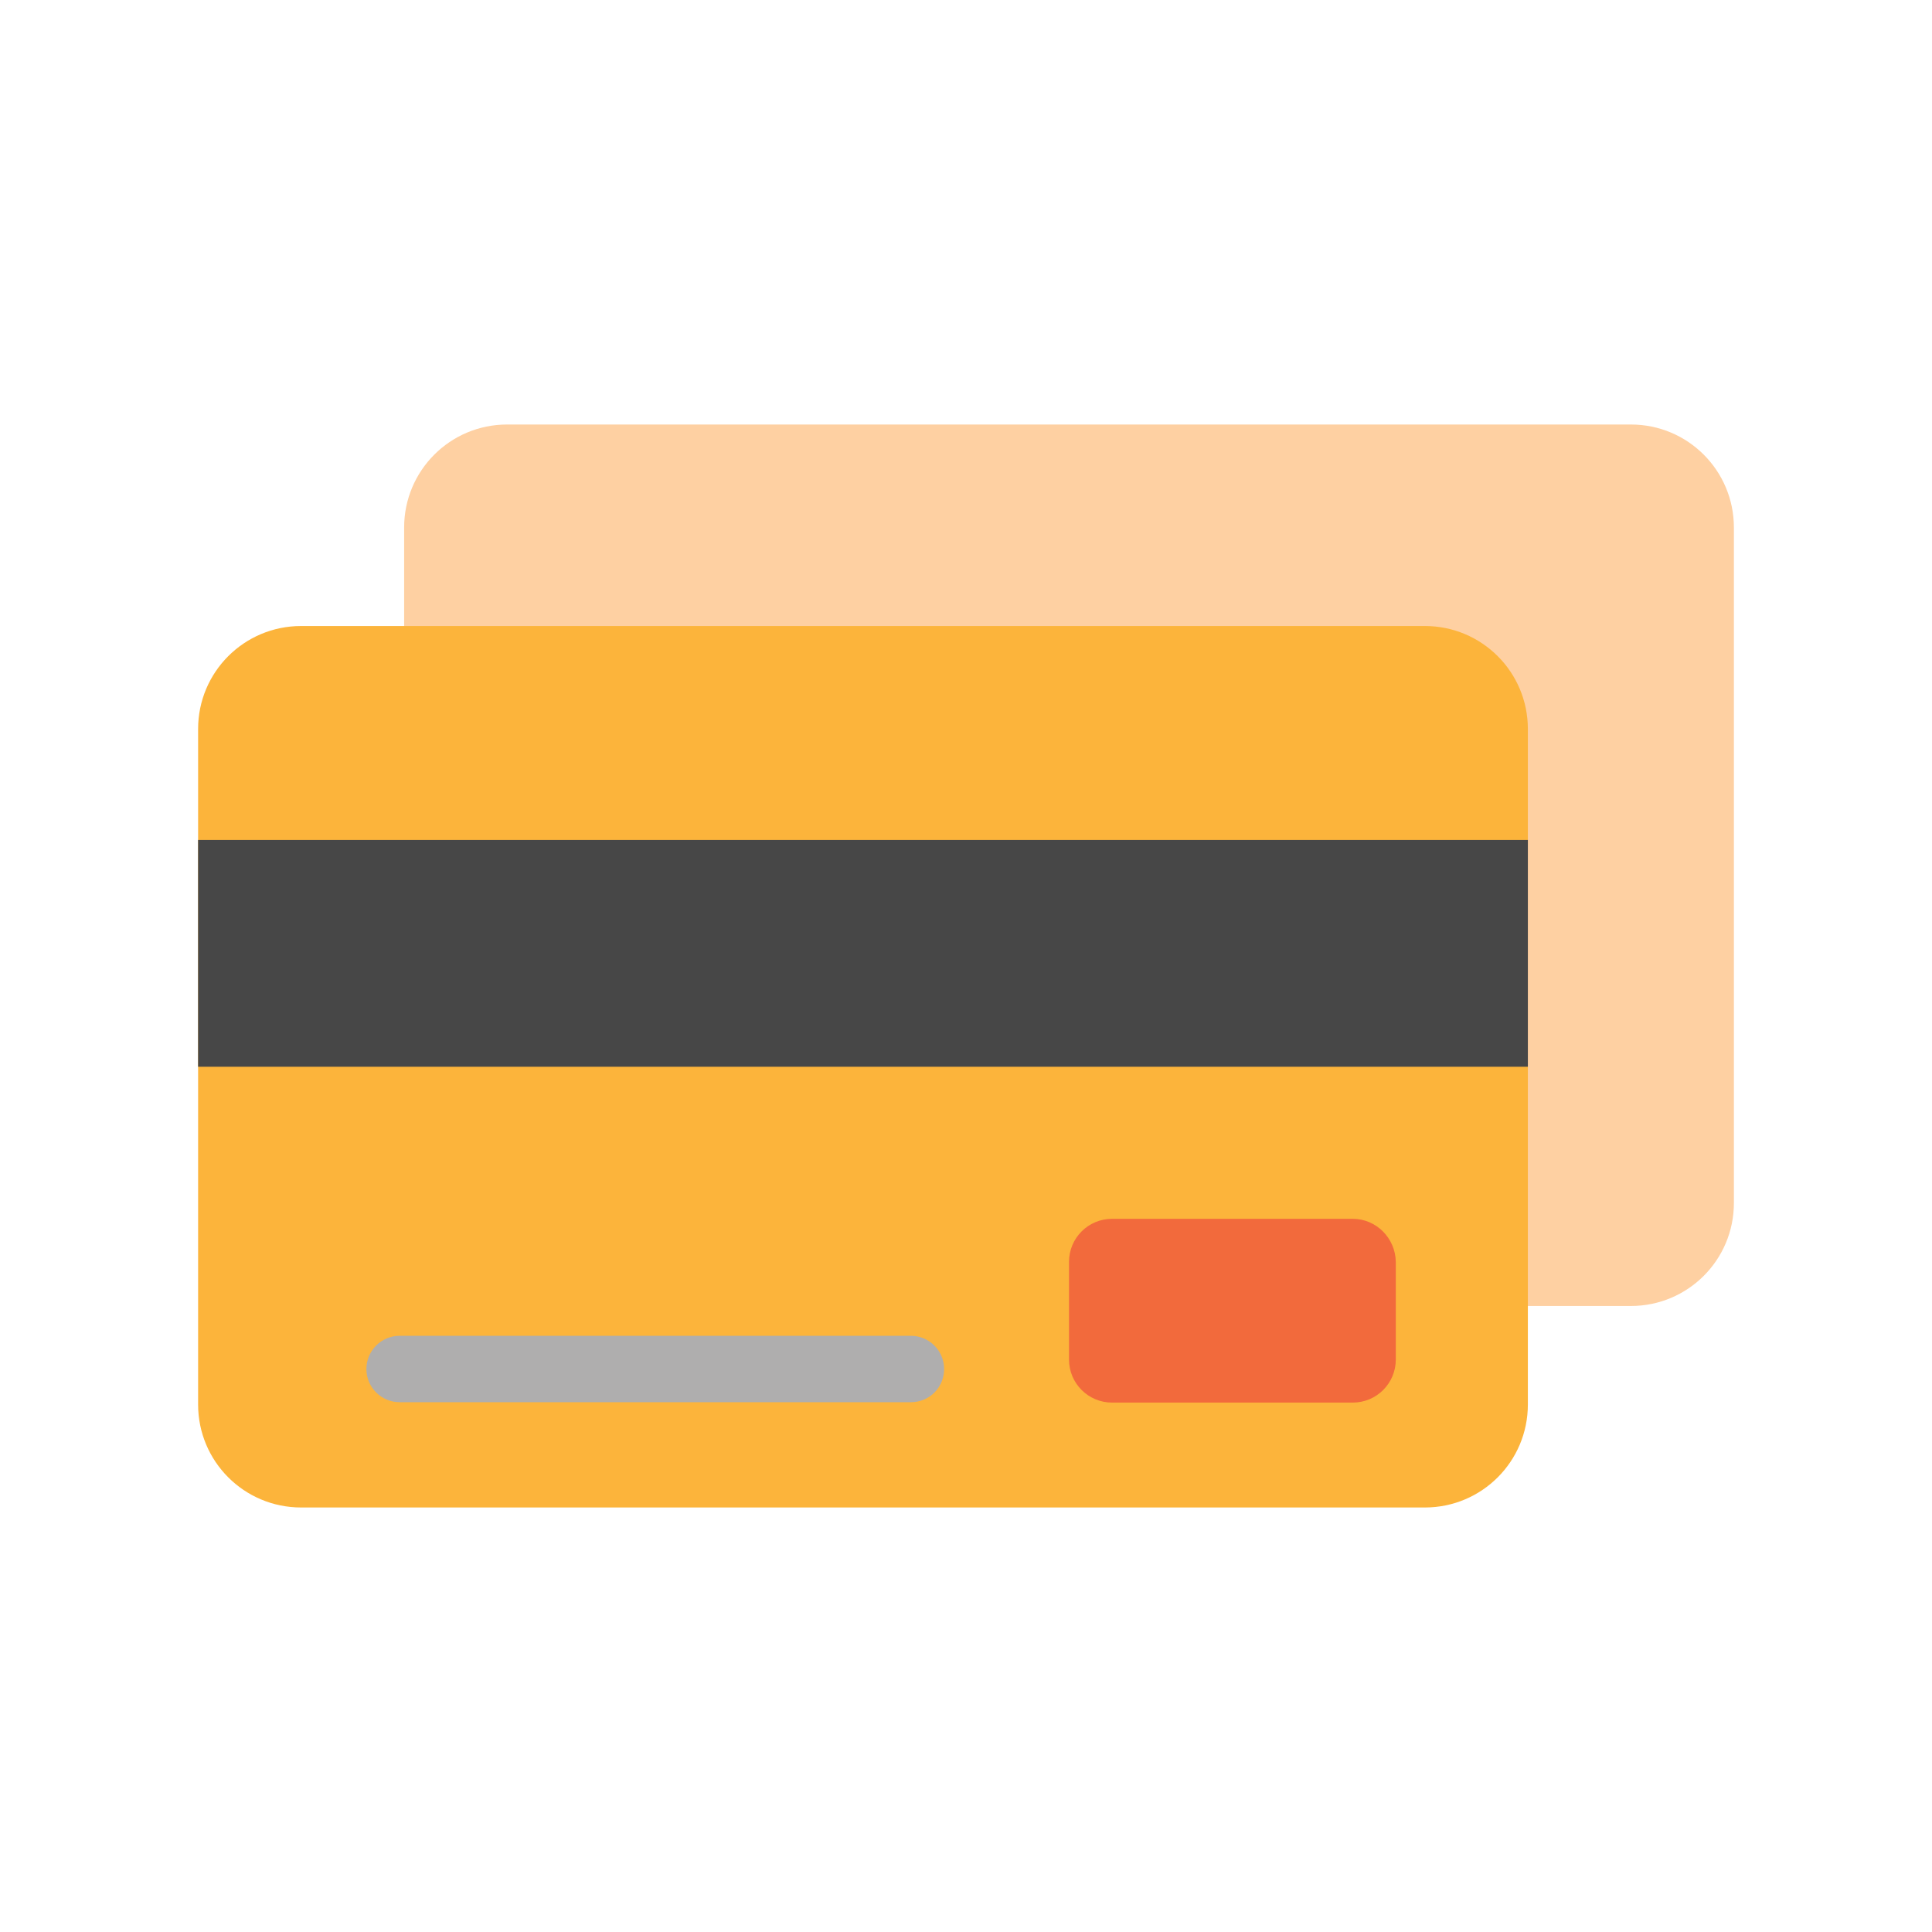
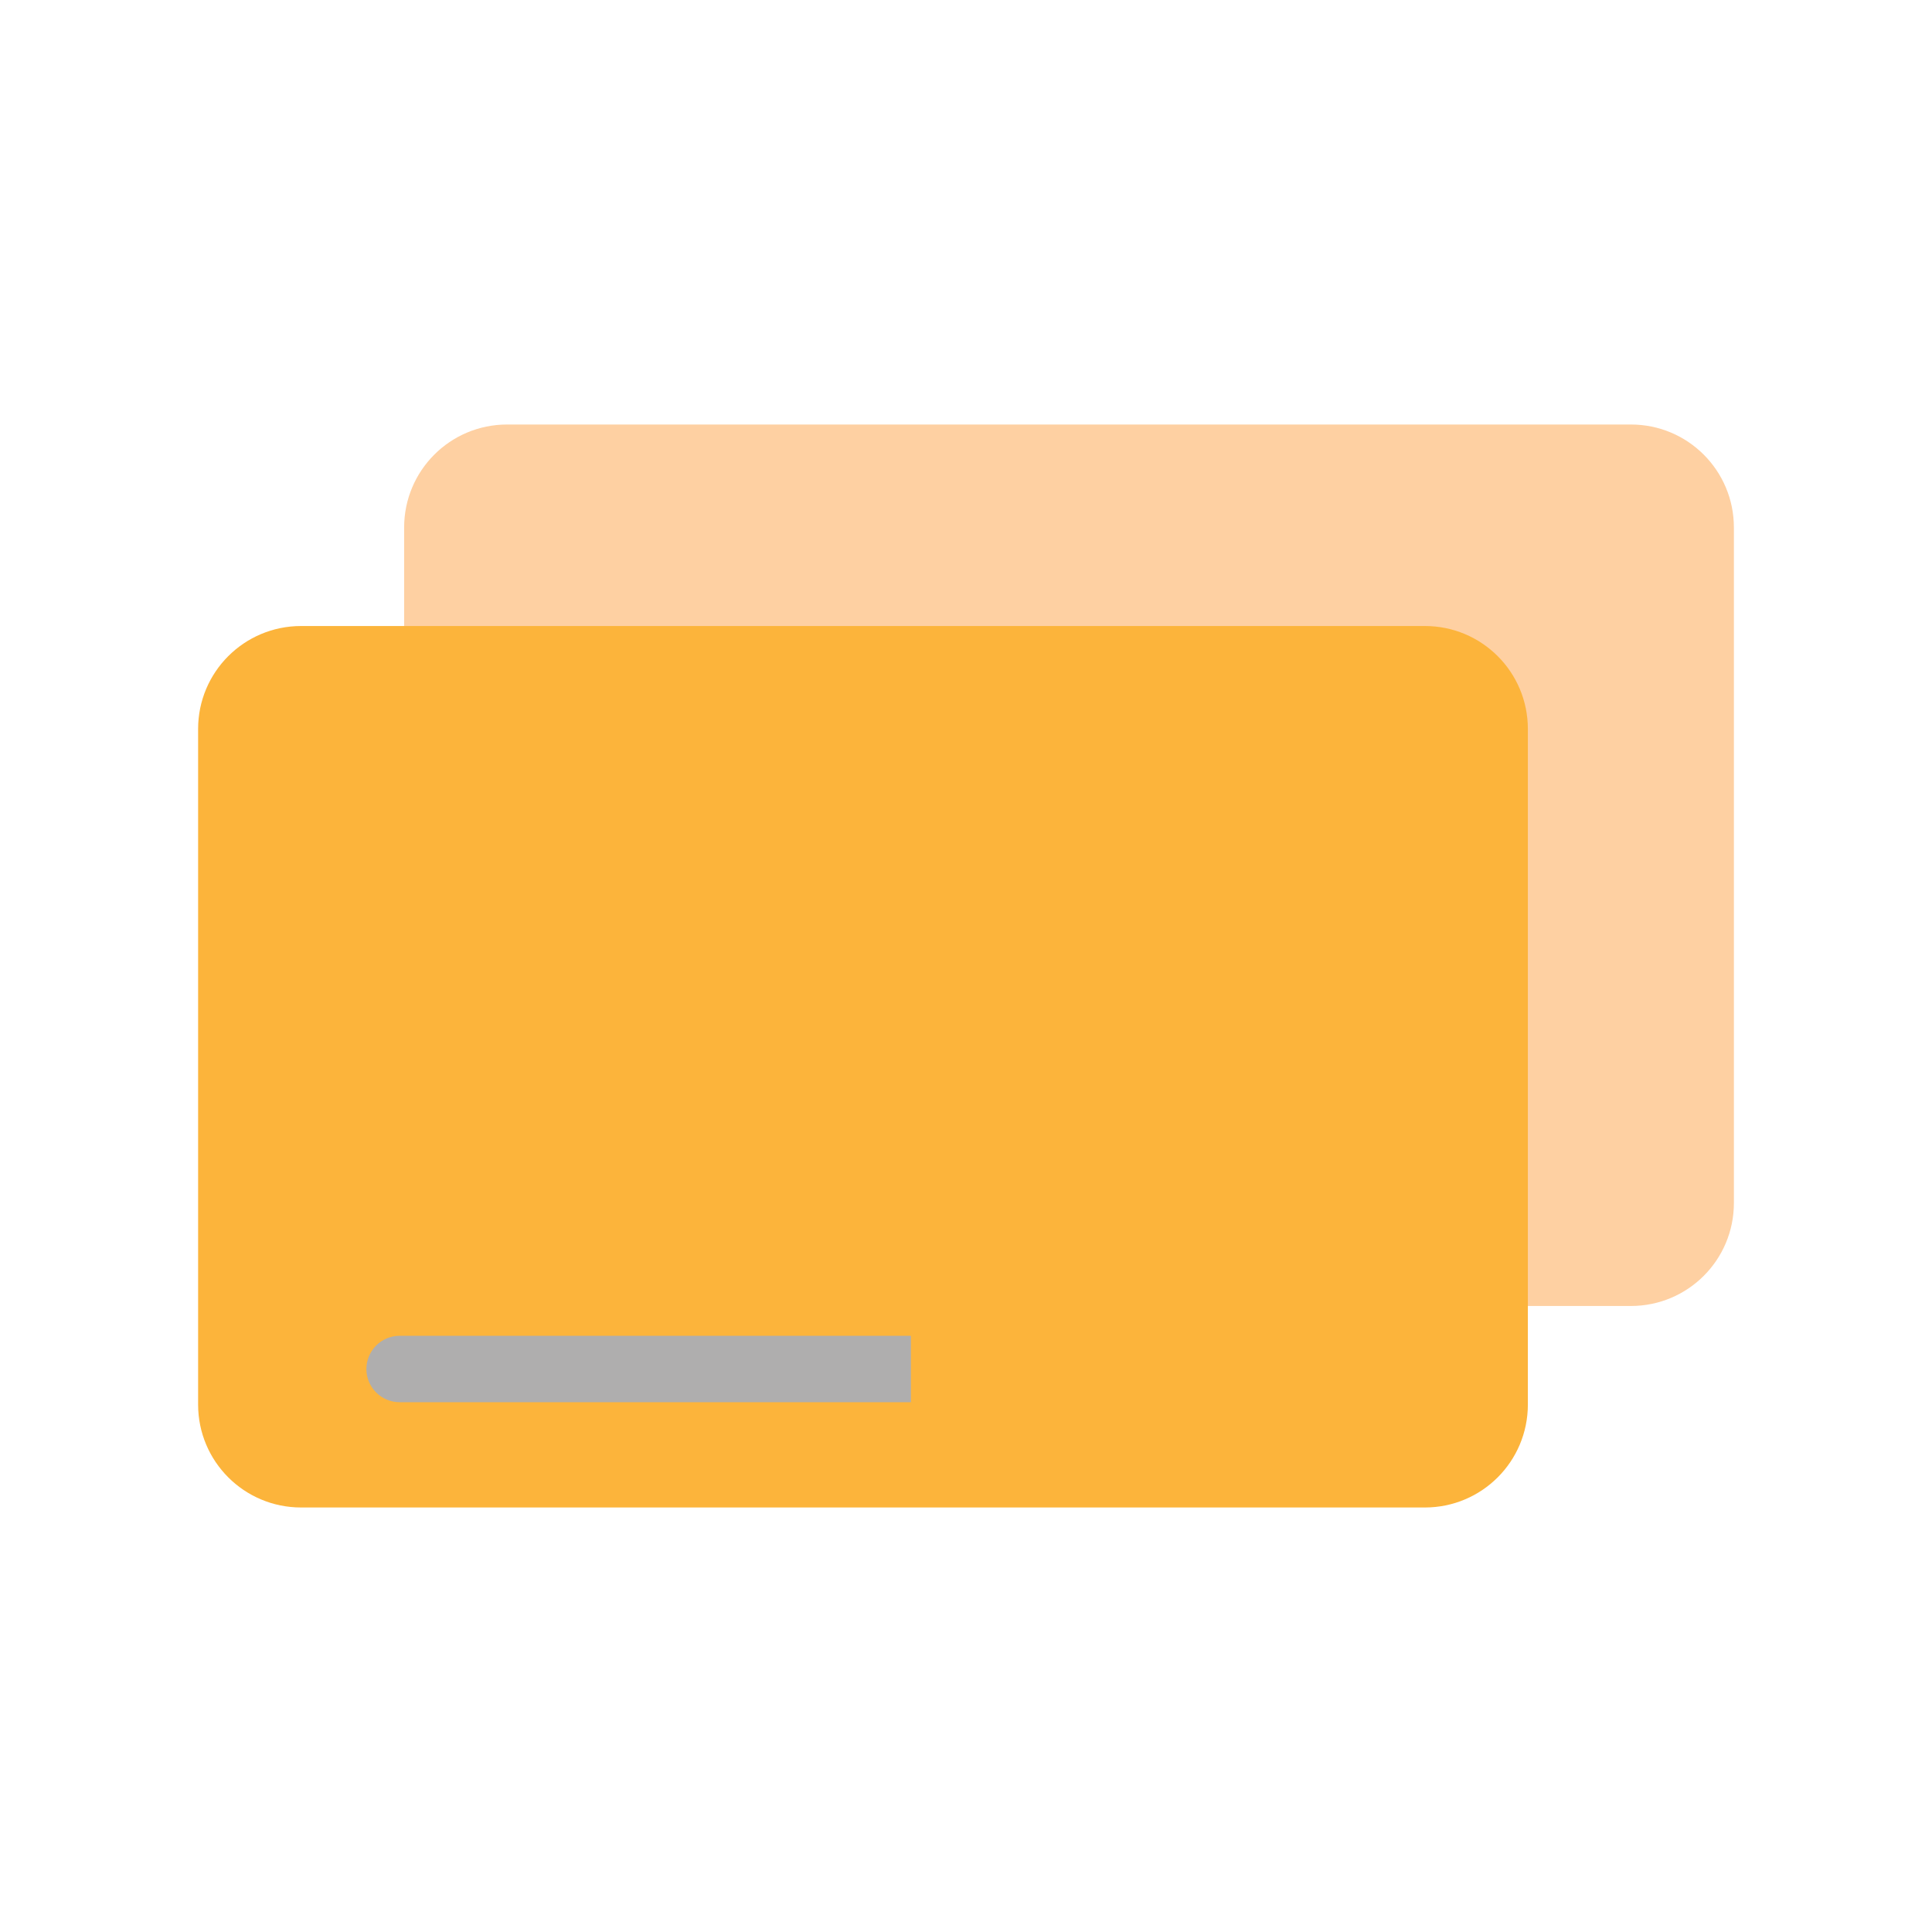
<svg xmlns="http://www.w3.org/2000/svg" id="Layer_1" enable-background="new 0 0 512 512" height="512" viewBox="0 0 512 512" width="512">
  <g>
    <path d="m432.2 346.1h-297.8c-15.1 0-27.3-12.2-27.3-27.3v-179c0-15.1 12.2-27.3 27.3-27.3h297.8c15.1 0 27.3 12.2 27.3 27.3v179c0 15.1-12.2 27.3-27.3 27.3z" fill="#fed0a2" />
    <path d="m377.6 399.5h-297.8c-15.1 0-27.3-12.2-27.3-27.3v-179c0-15.1 12.2-27.3 27.3-27.3h297.8c15.1 0 27.3 12.2 27.3 27.3v179c0 15.1-12.2 27.3-27.3 27.3z" fill="#fcb43b" />
-     <path d="m52.5 222.6h352.4v60.1h-352.4z" fill="#474747" />
-     <path d="m241.4 371.6h-135.5c-4.8 0-8.8-3.9-8.8-8.8 0-4.8 3.9-8.8 8.8-8.8h135.5c4.8 0 8.8 3.9 8.8 8.8 0 4.9-3.9 8.8-8.8 8.8z" fill="#afaeae" />
-     <path d="m358.5 323h-63.8c-6.3 0-11.4 5.1-11.4 11.4v25.9c0 6.3 5.1 11.4 11.4 11.4h63.8c6.3 0 11.4-5.1 11.4-11.4v-25.9c-.1-6.3-5.2-11.4-11.4-11.4z" fill="#f26a3c" />
+     <path d="m241.4 371.6h-135.5c-4.8 0-8.8-3.9-8.8-8.8 0-4.8 3.9-8.8 8.8-8.8h135.5z" fill="#afaeae" />
  </g>
</svg>